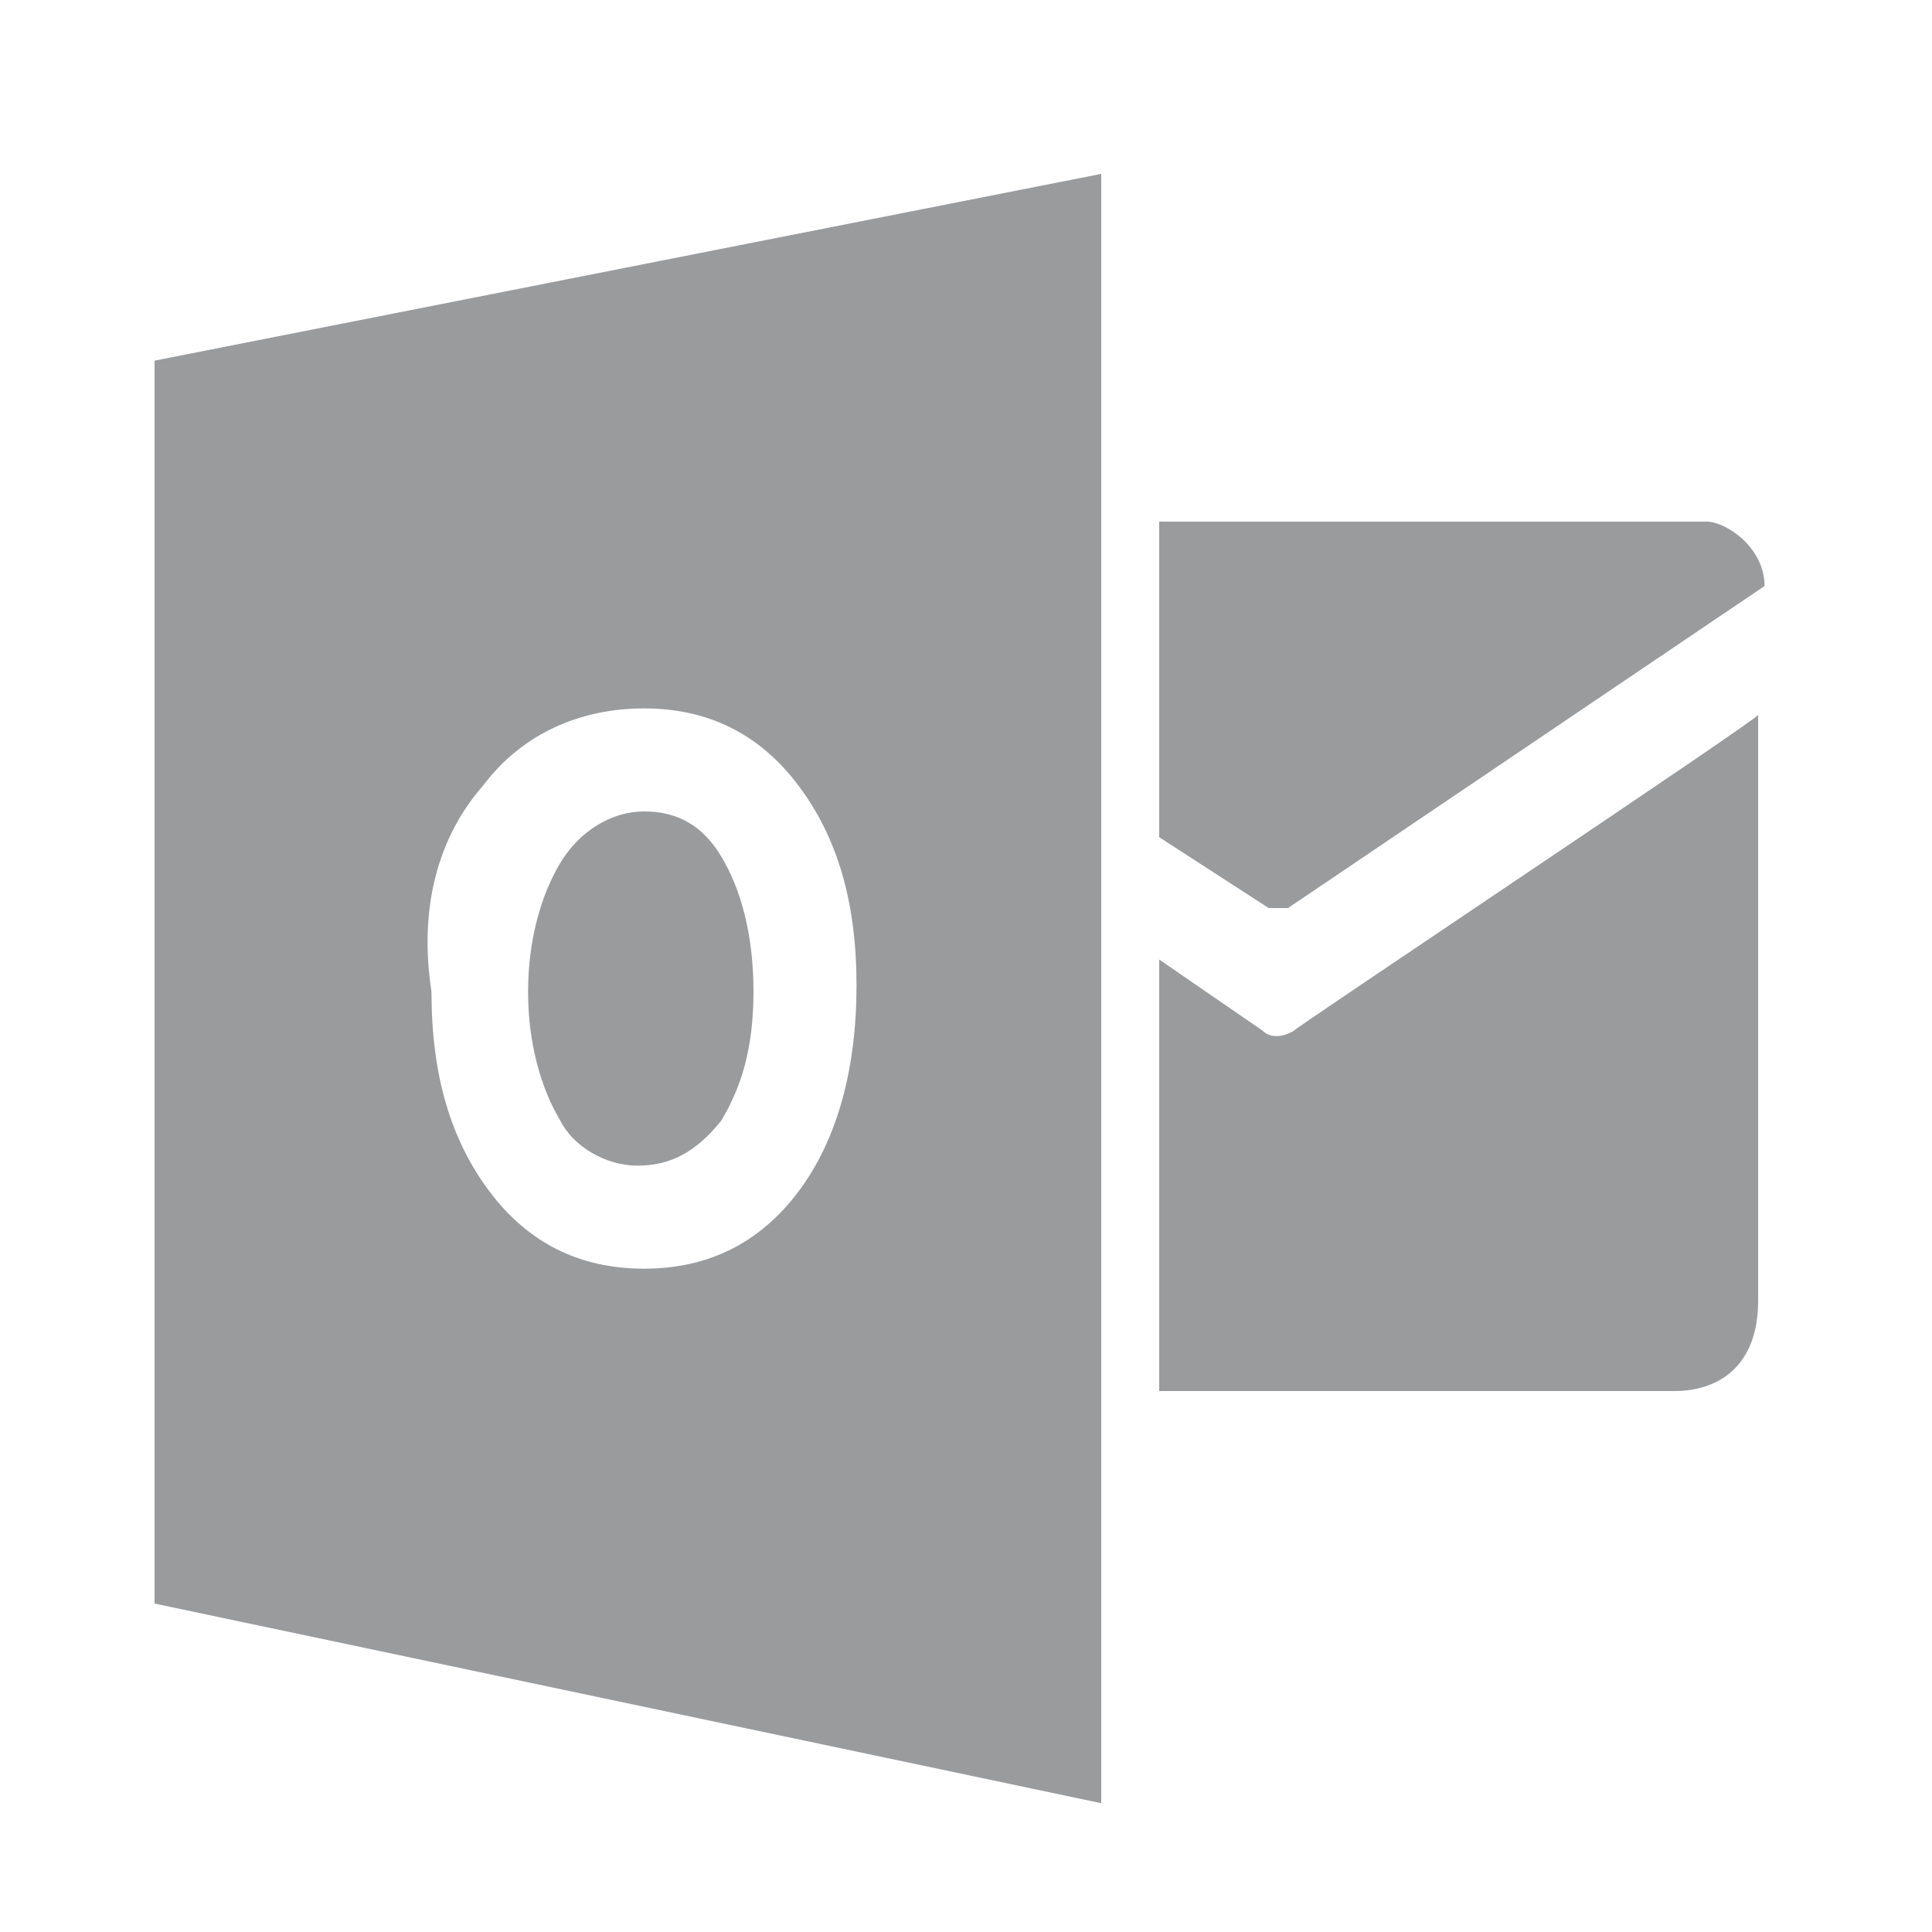
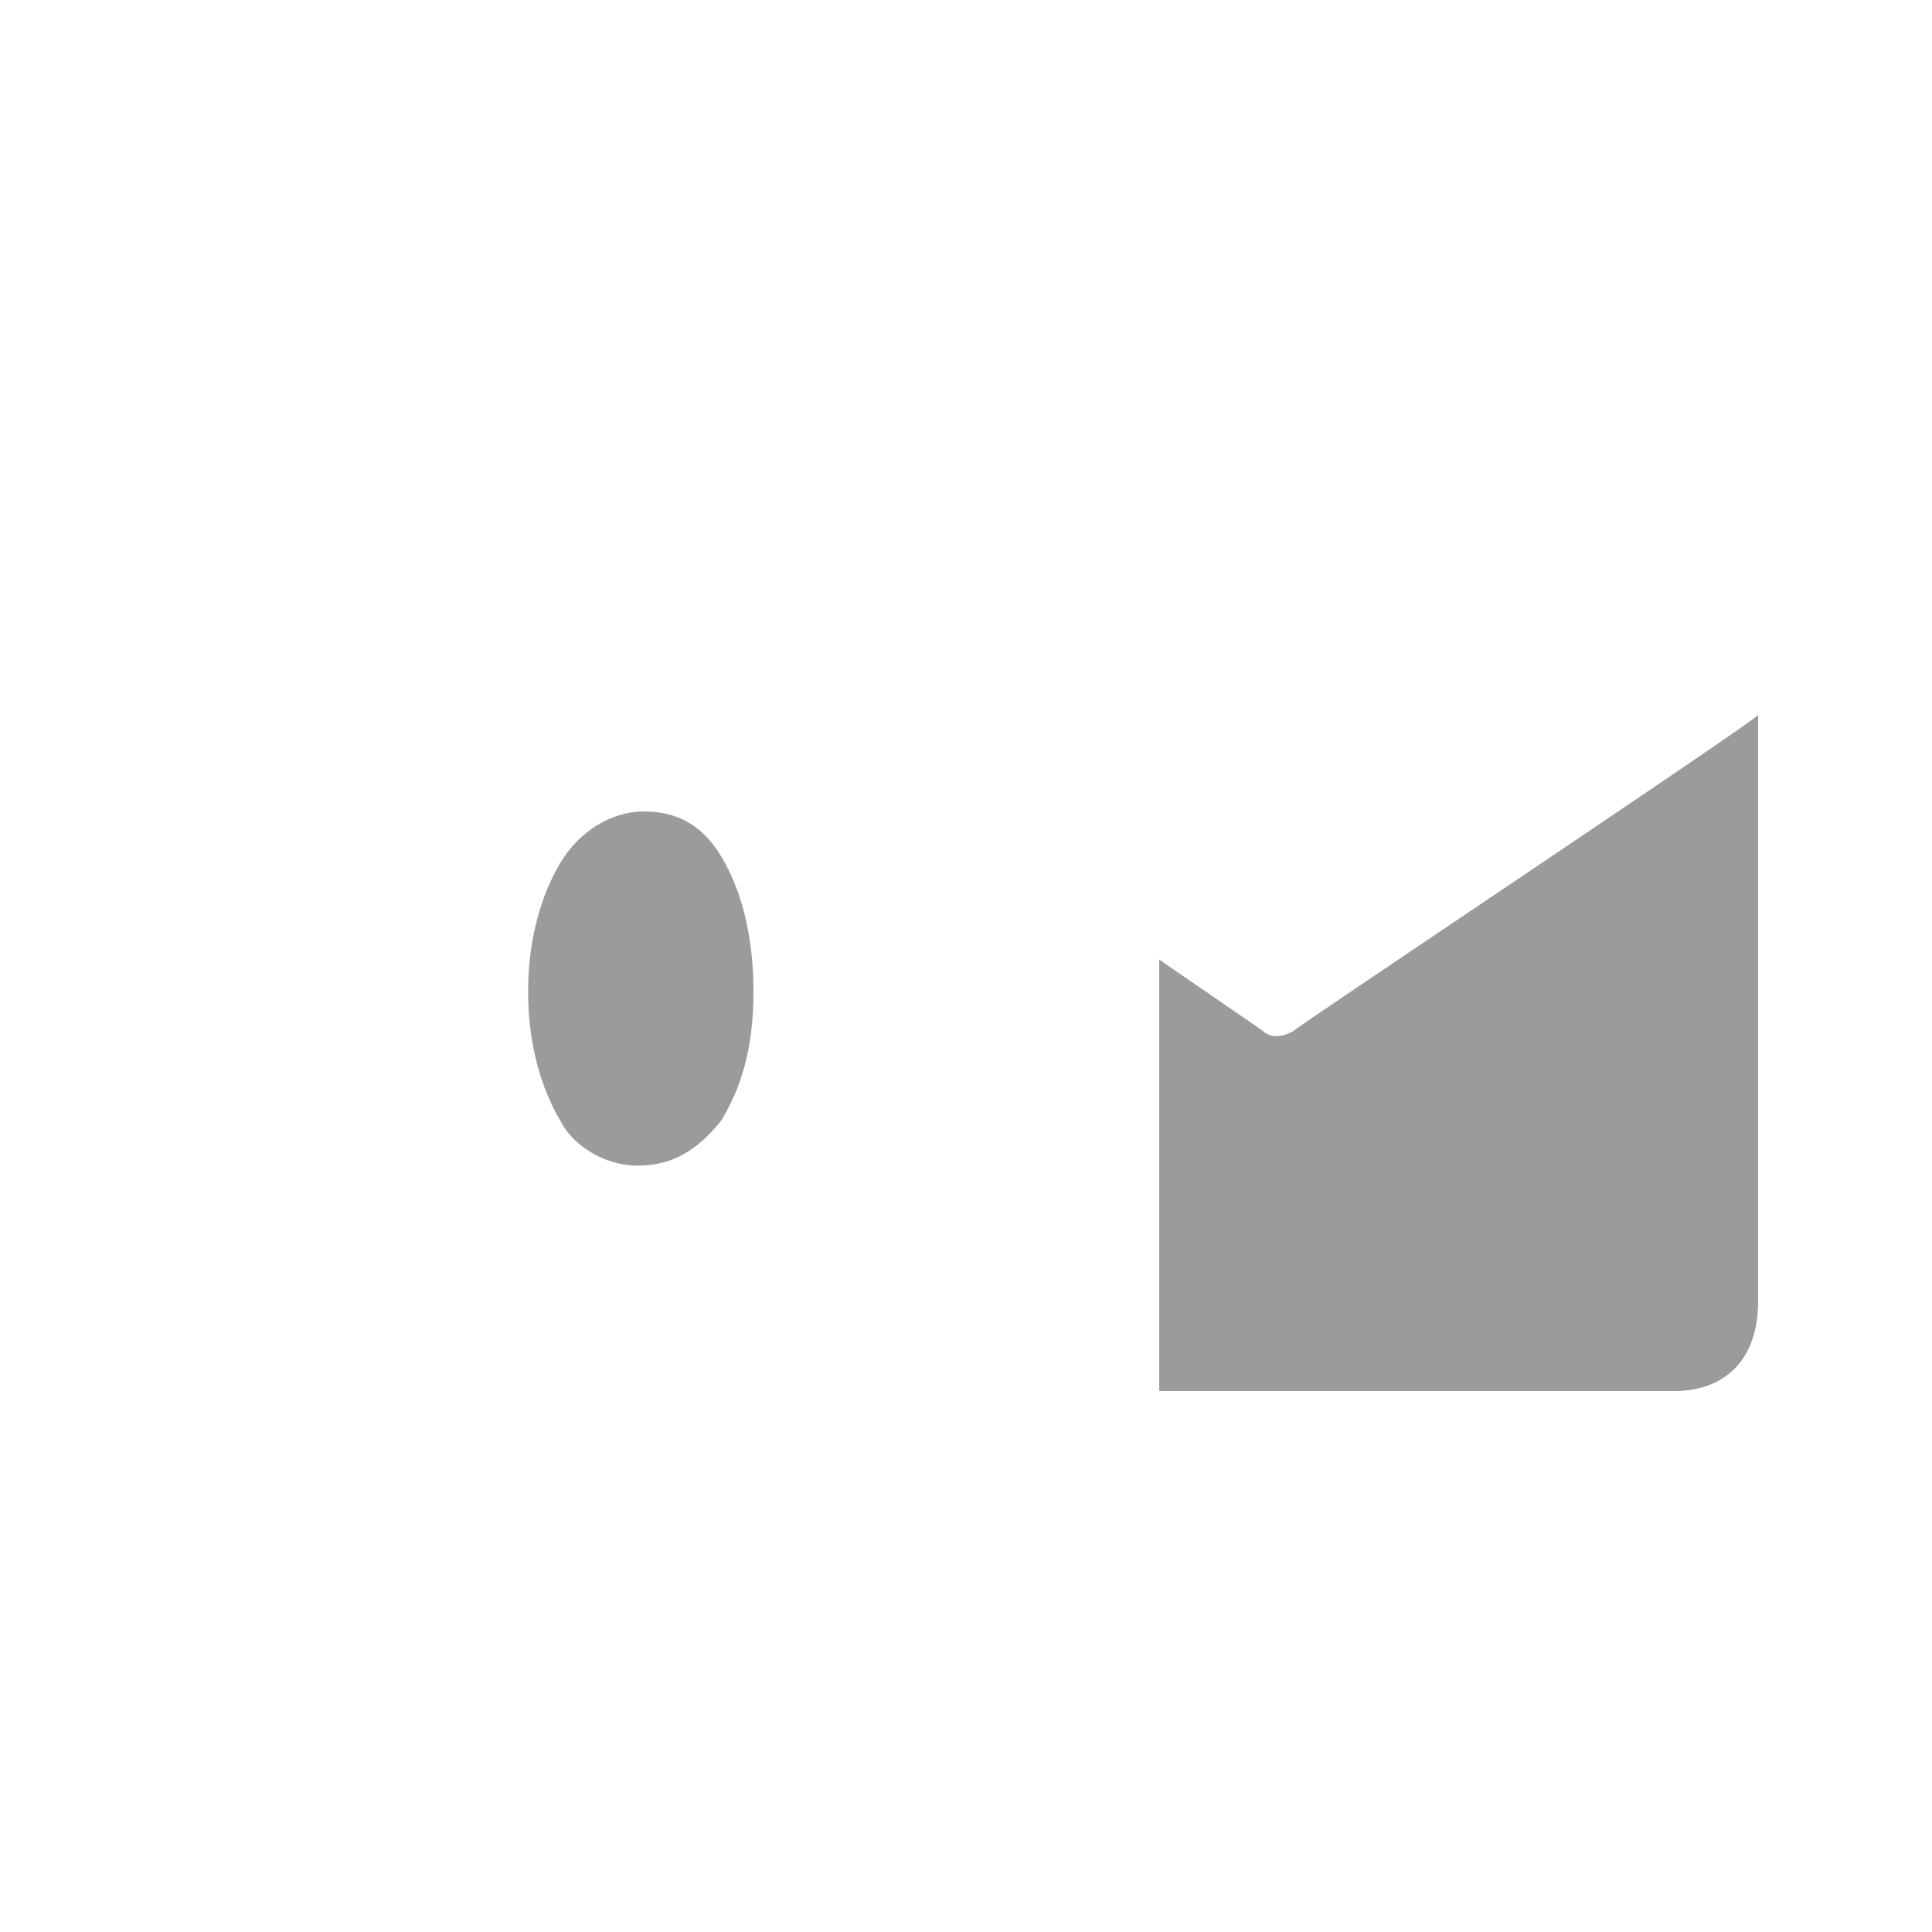
<svg xmlns="http://www.w3.org/2000/svg" version="1.1" id="Layer_1" x="0px" y="0px" width="30px" height="30px" viewBox="0 0 30 30" enable-background="new 0 0 30 30" xml:space="preserve">
  <g>
-     <path fill="#999b9d" d="M20,14.1l7.4-5c0-0.6-0.6-1-0.9-1h-8.5V13l1.7,1.1C19.9,14.1,19.9,14.1,20,14.1z" />
    <path fill="#999b9d" d="M20.1,16c0,0-0.3,0.2-0.5,0l-1.6-1.1h0v6.7h8c0.7,0,1.3-0.4,1.3-1.4v-9.1C27.4,11.1,19.9,16.1,20.1,16z" />
    <path fill="#999b9d" d="M9.9,18.1c0.5,0,0.9-0.2,1.3-0.7c0.3-0.5,0.5-1.1,0.5-2c0-0.9-0.2-1.6-0.5-2.1c-0.3-0.5-0.7-0.7-1.2-0.7   c-0.5,0-1,0.3-1.3,0.8c-0.3,0.5-0.5,1.2-0.5,2c0,0.8,0.2,1.5,0.5,2C8.9,17.8,9.4,18.1,9.9,18.1z" />
-     <path fill="#999b9d" d="M2.4,24.9L17.1,28V2.7L2.4,5.6V24.9z M7.5,12.2c0.6-0.8,1.5-1.2,2.5-1.2c1,0,1.8,0.4,2.4,1.2   c0.6,0.8,0.9,1.8,0.9,3.1c0,1.3-0.3,2.4-0.9,3.2c-0.6,0.8-1.4,1.2-2.4,1.2c-1,0-1.8-0.4-2.4-1.2c-0.6-0.8-0.9-1.8-0.9-3.1   C6.5,14.1,6.8,13,7.5,12.2z" />
  </g>
</svg>